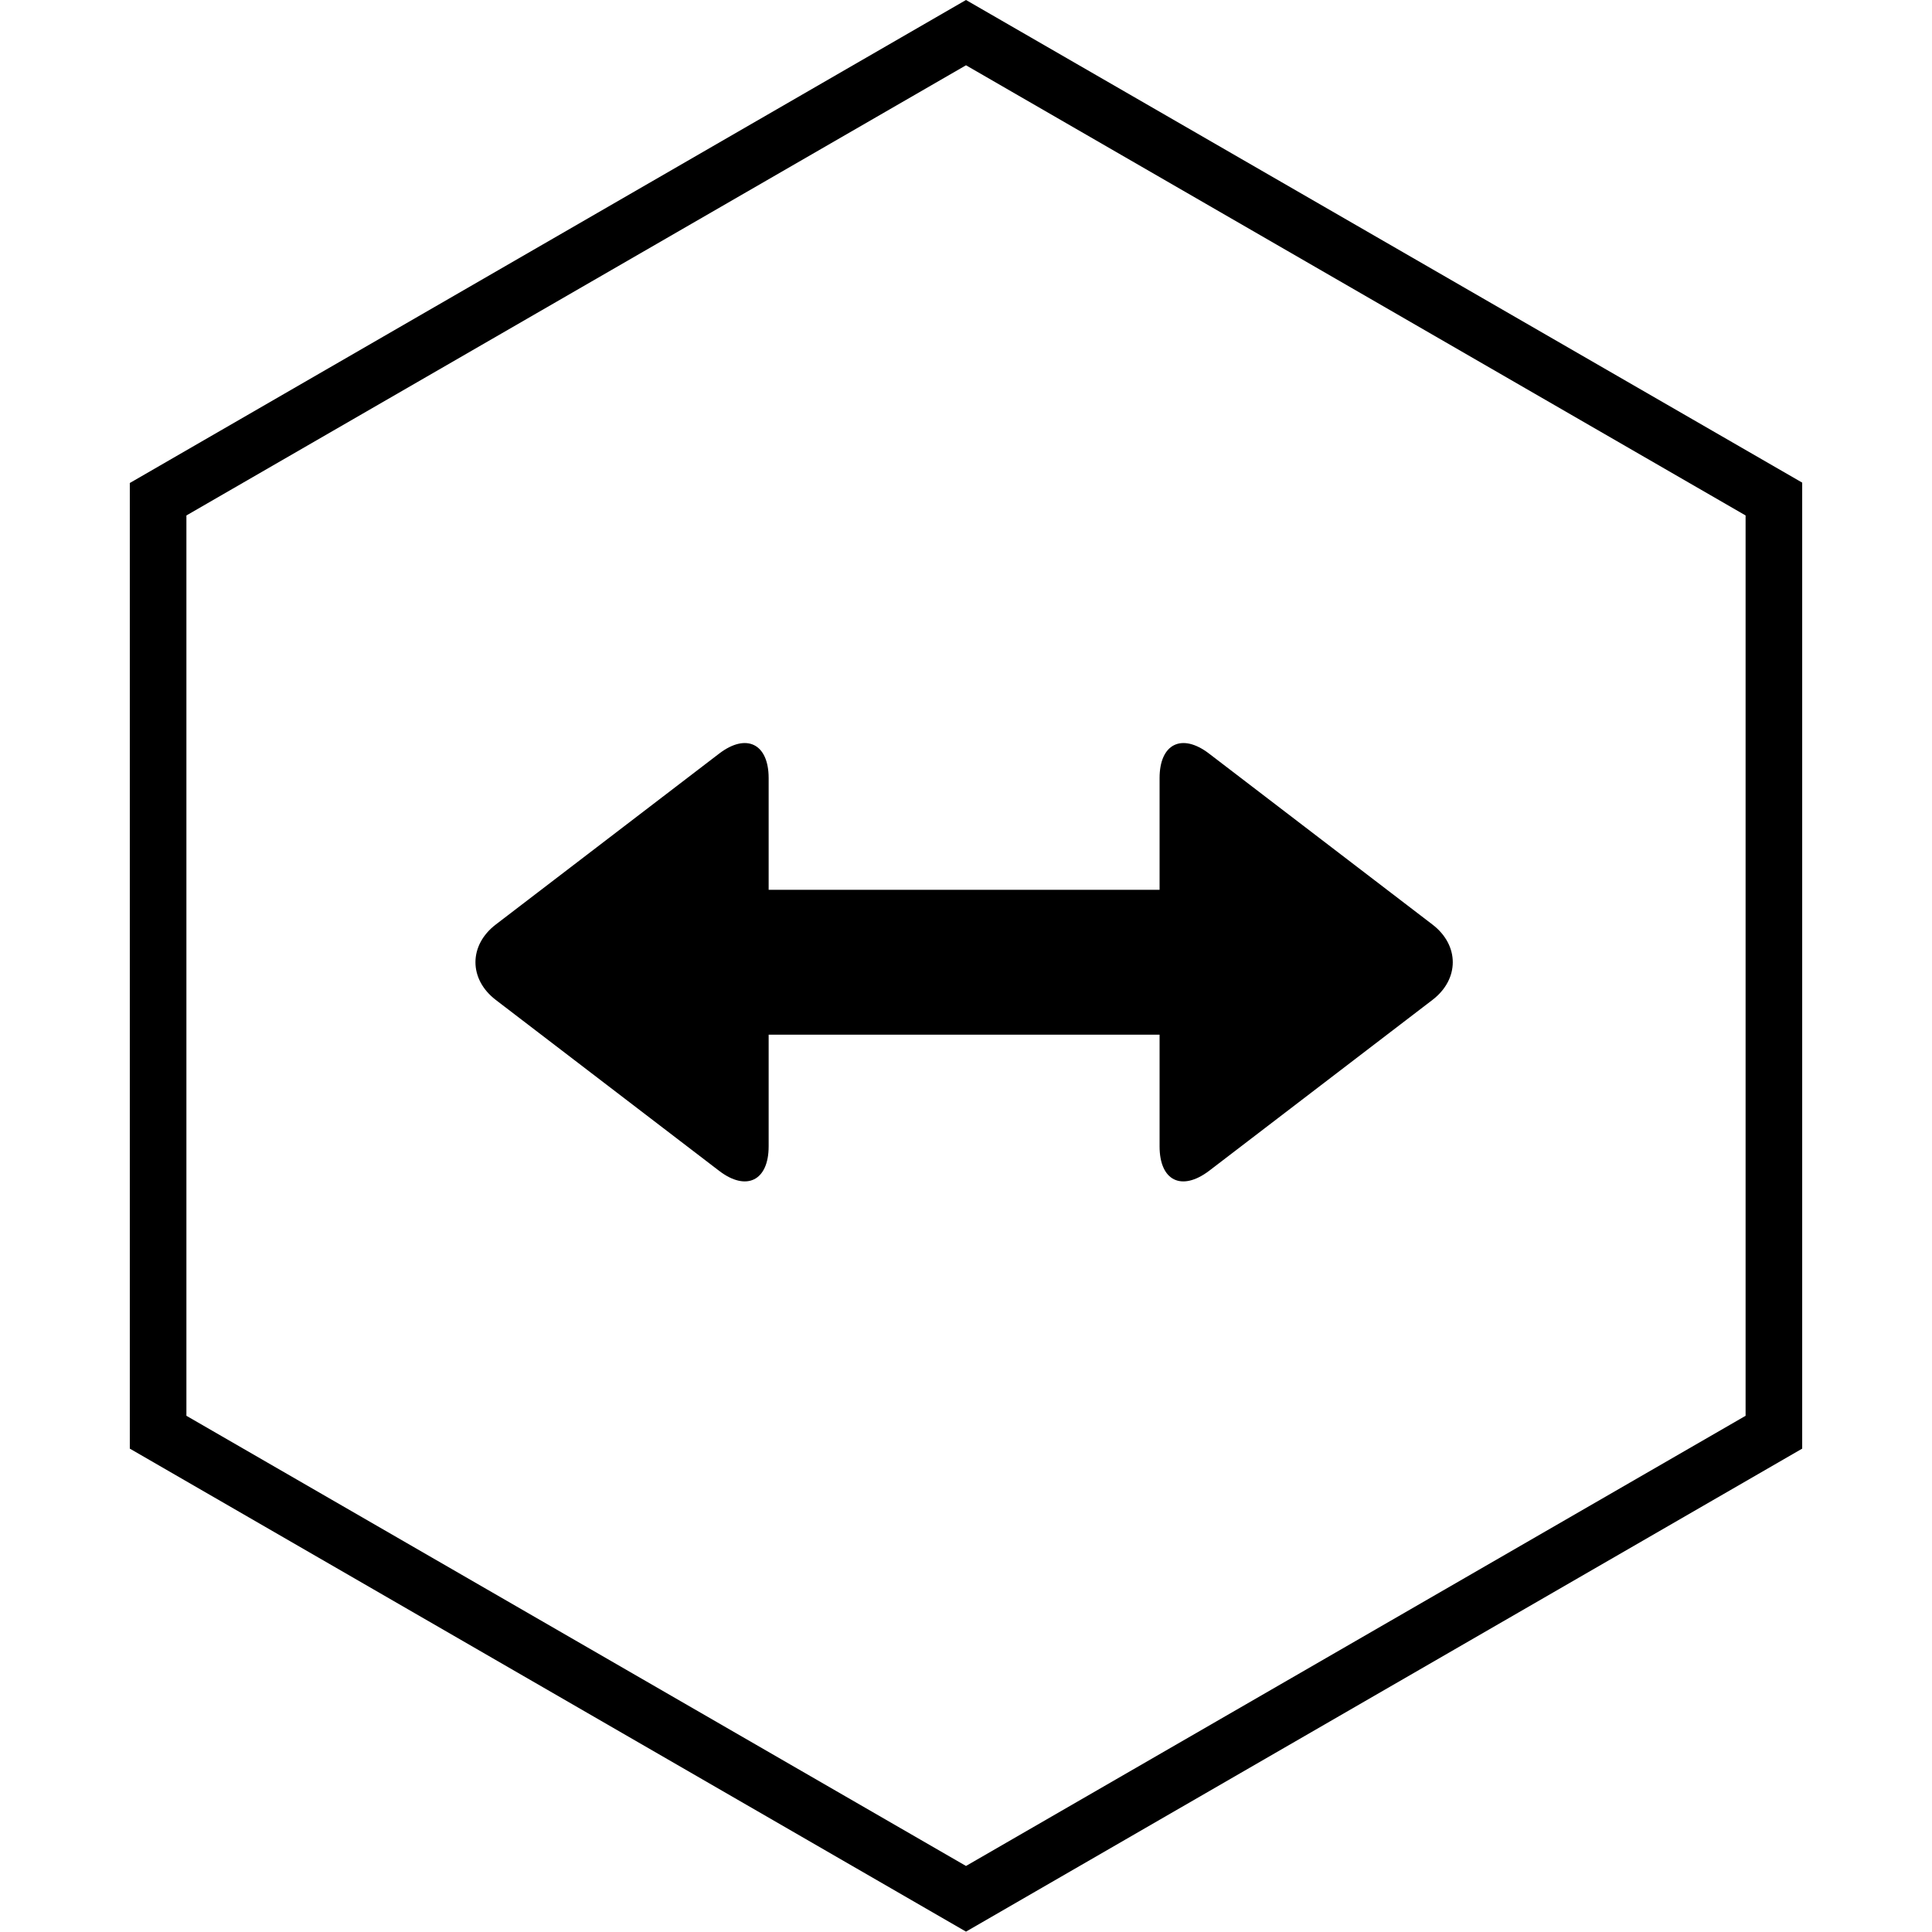
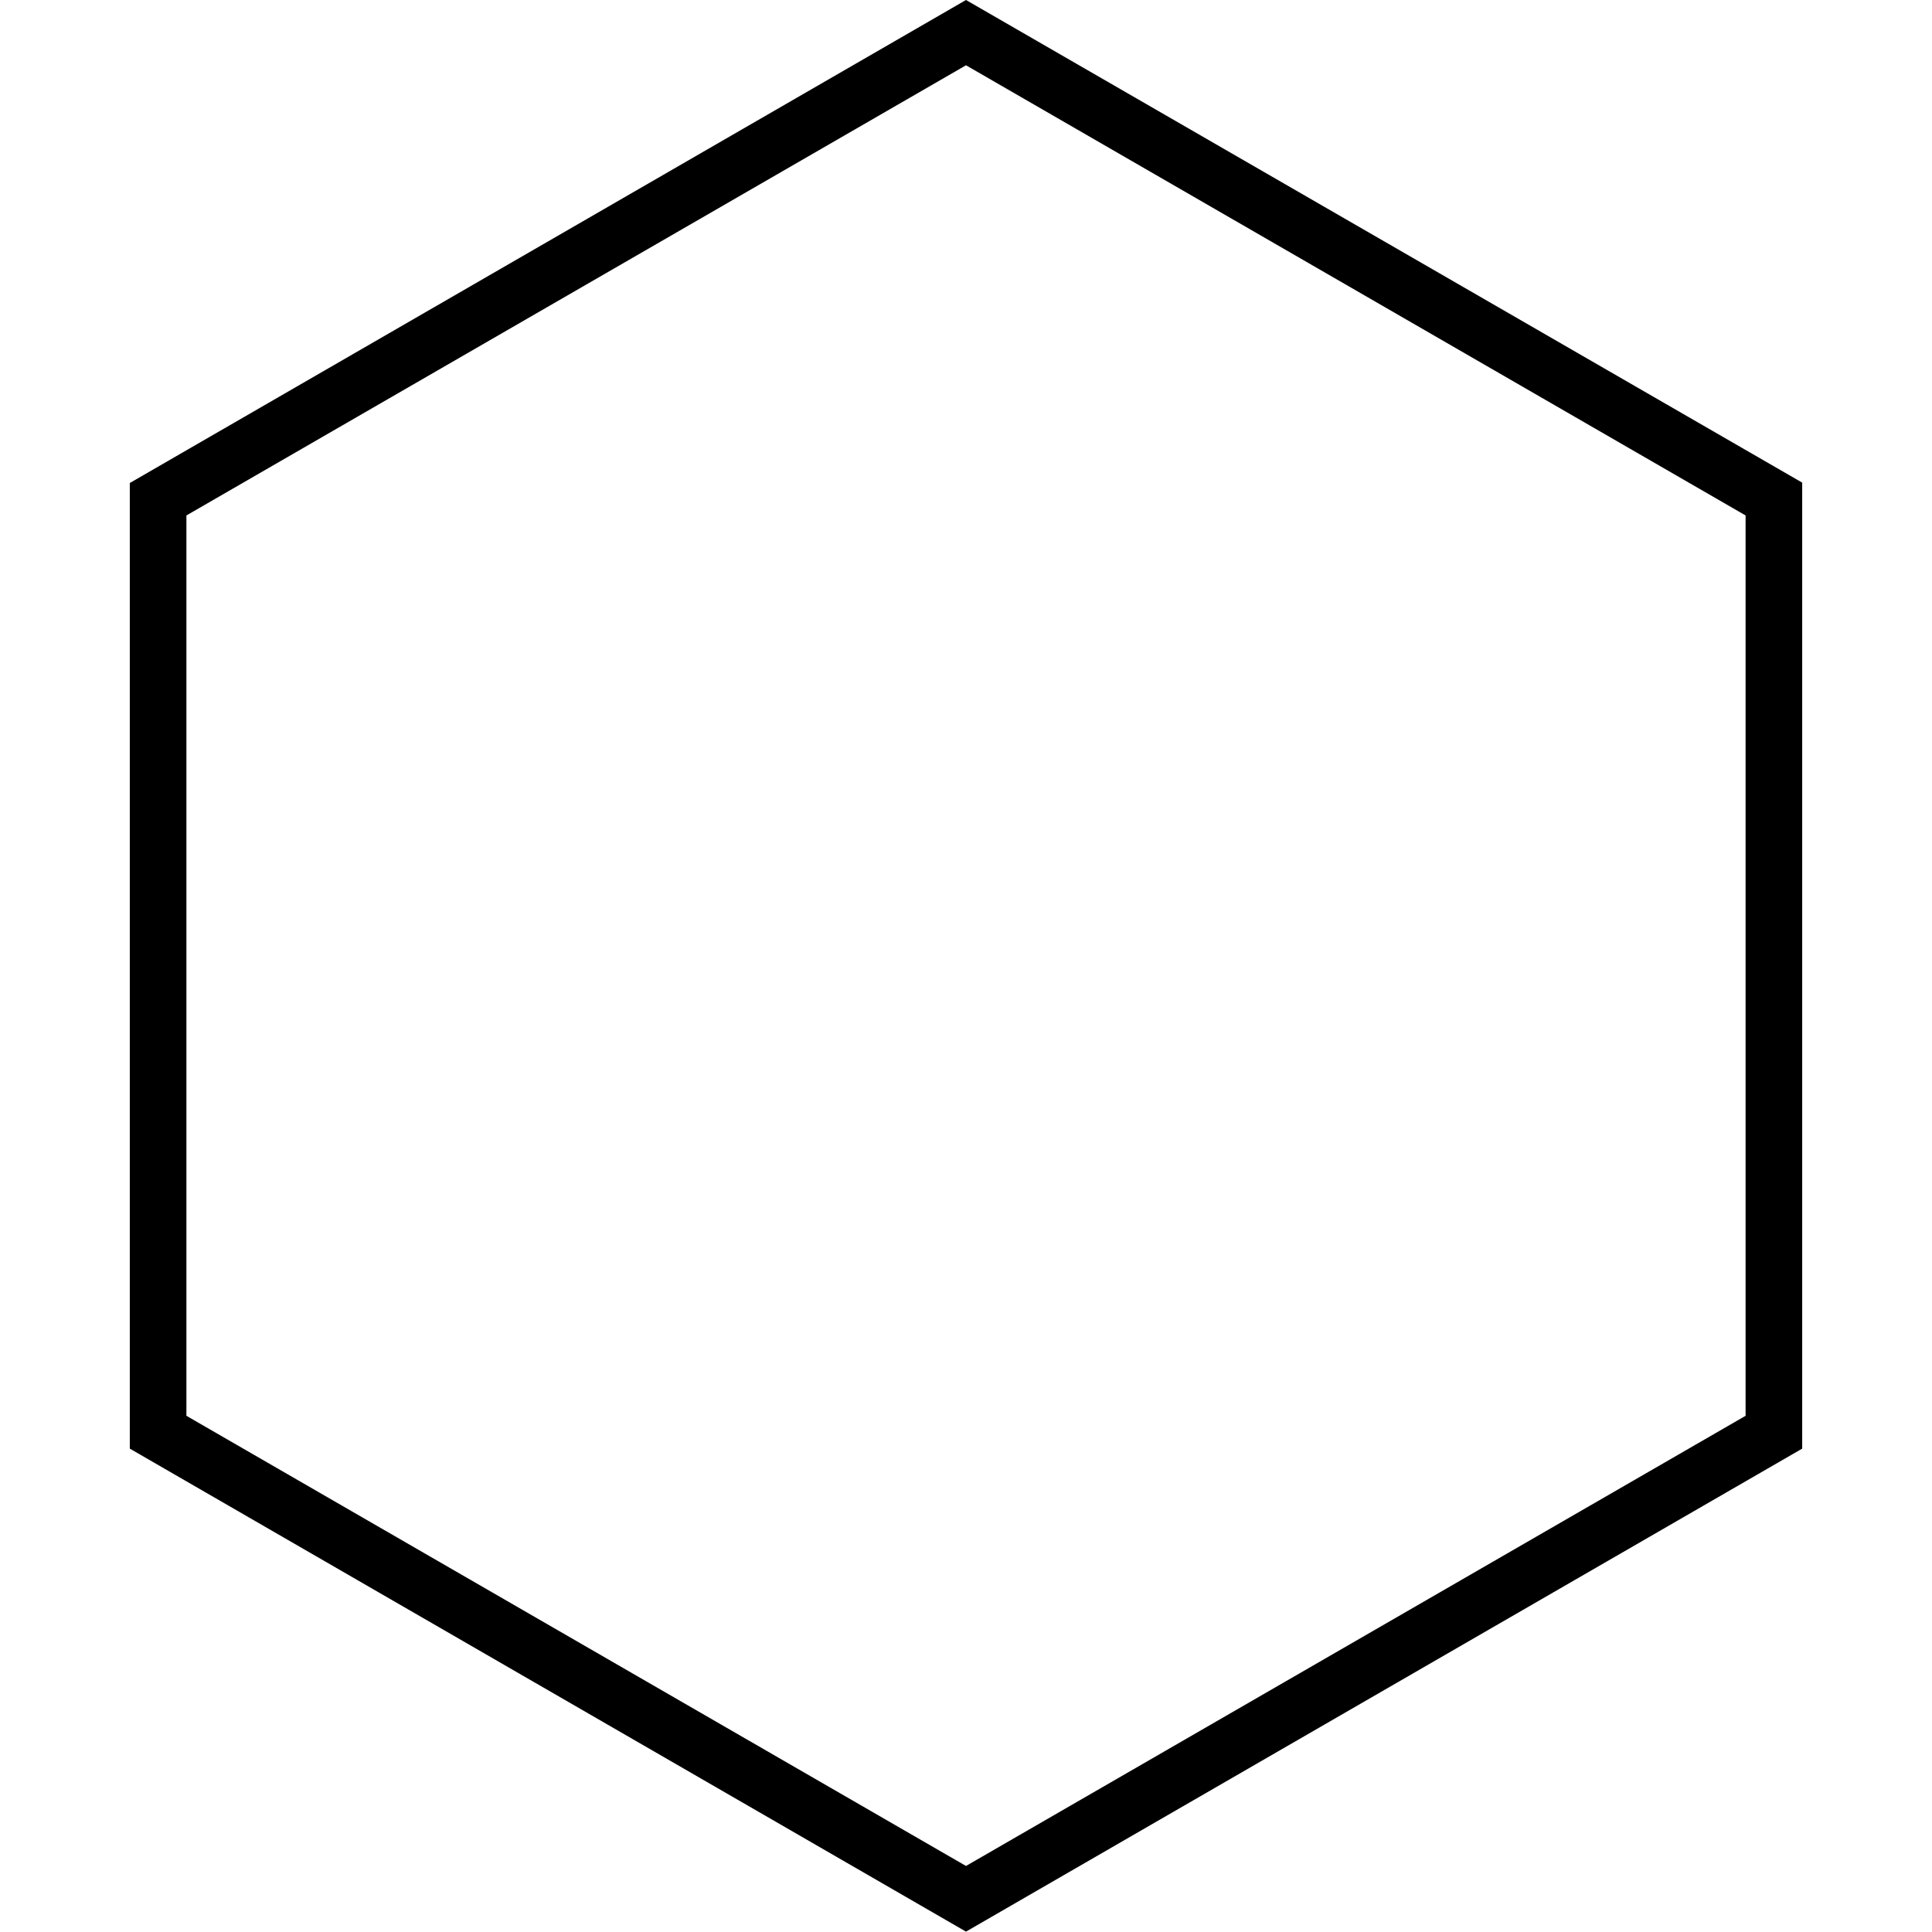
<svg xmlns="http://www.w3.org/2000/svg" version="1.1" id="Calque_1" x="0px" y="0px" viewBox="0 0 512 512" style="enable-background:new 0 0 512 512;" xml:space="preserve">
  <style type="text/css">
	.st0{fill-rule:evenodd;clip-rule:evenodd;}
</style>
  <g>
    <path d="M256,17.3l206.6,119.3v238.6L256,494.5L49.4,375.2V136.6L256,17.3 M256,0L34.4,128v255.9l221.6,128l221.6-128v-256L256,0   L256,0z" />
  </g>
-   <path class="st0" d="M379.6,245l-59.2-45.3c-7.2-5.5-13.1-2.6-13.1,6.5v29.6H203.7v-29.6c0-9.1-5.9-12-13.1-6.5L131.4,245  c-7.2,5.5-7.2,14.5,0,20l59.2,45.3c7.2,5.5,13.1,2.6,13.1-6.5v-29.6h103.6v29.6c0,9.1,5.8,12,13.1,6.5l59.2-45.3  C386.8,259.5,386.8,250.5,379.6,245z" />
</svg>